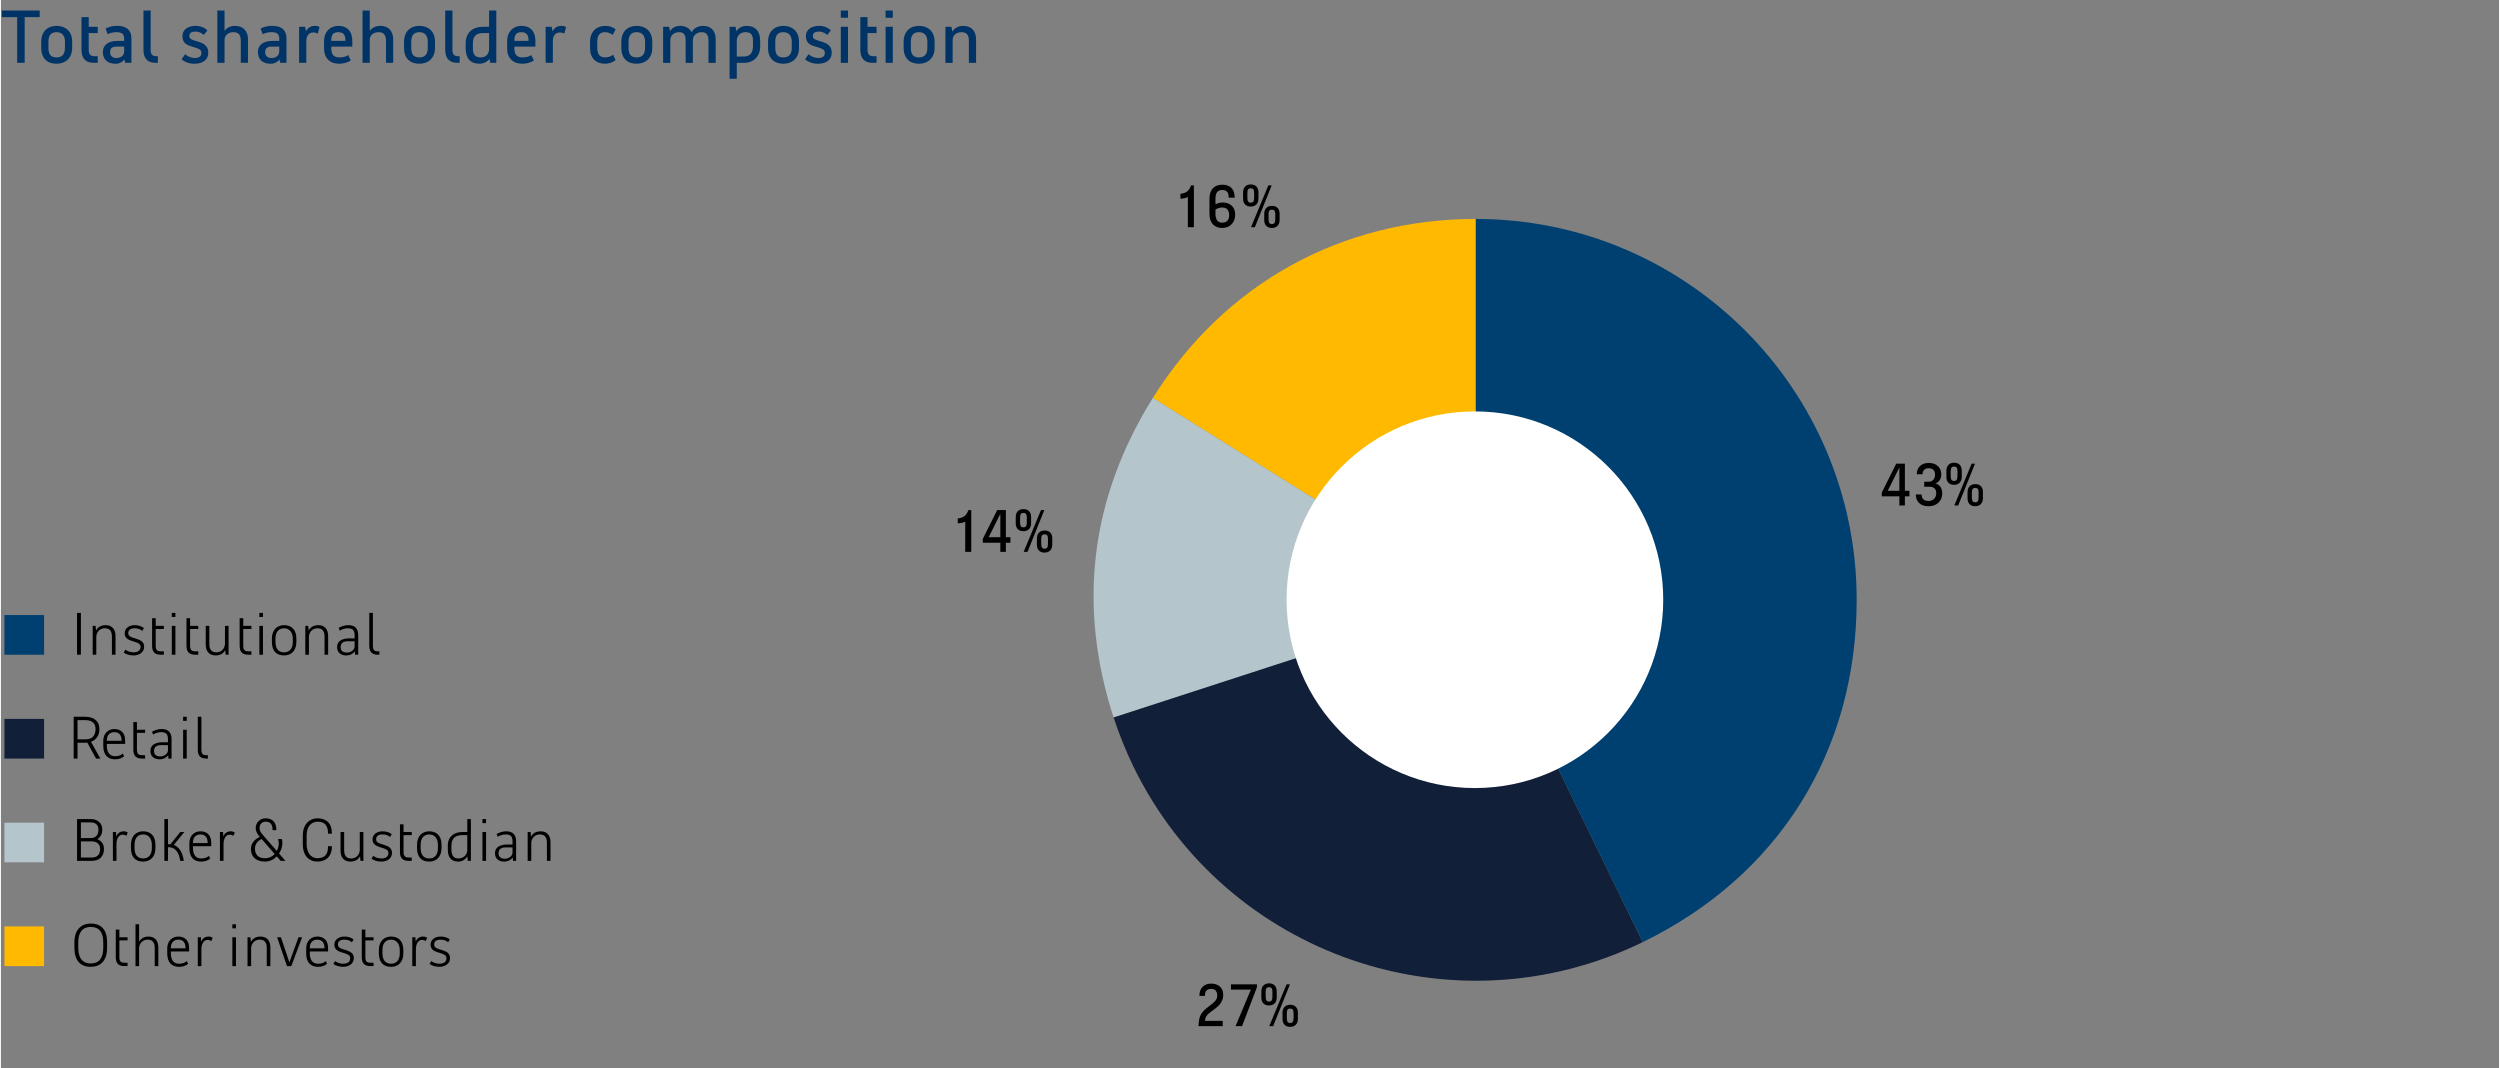
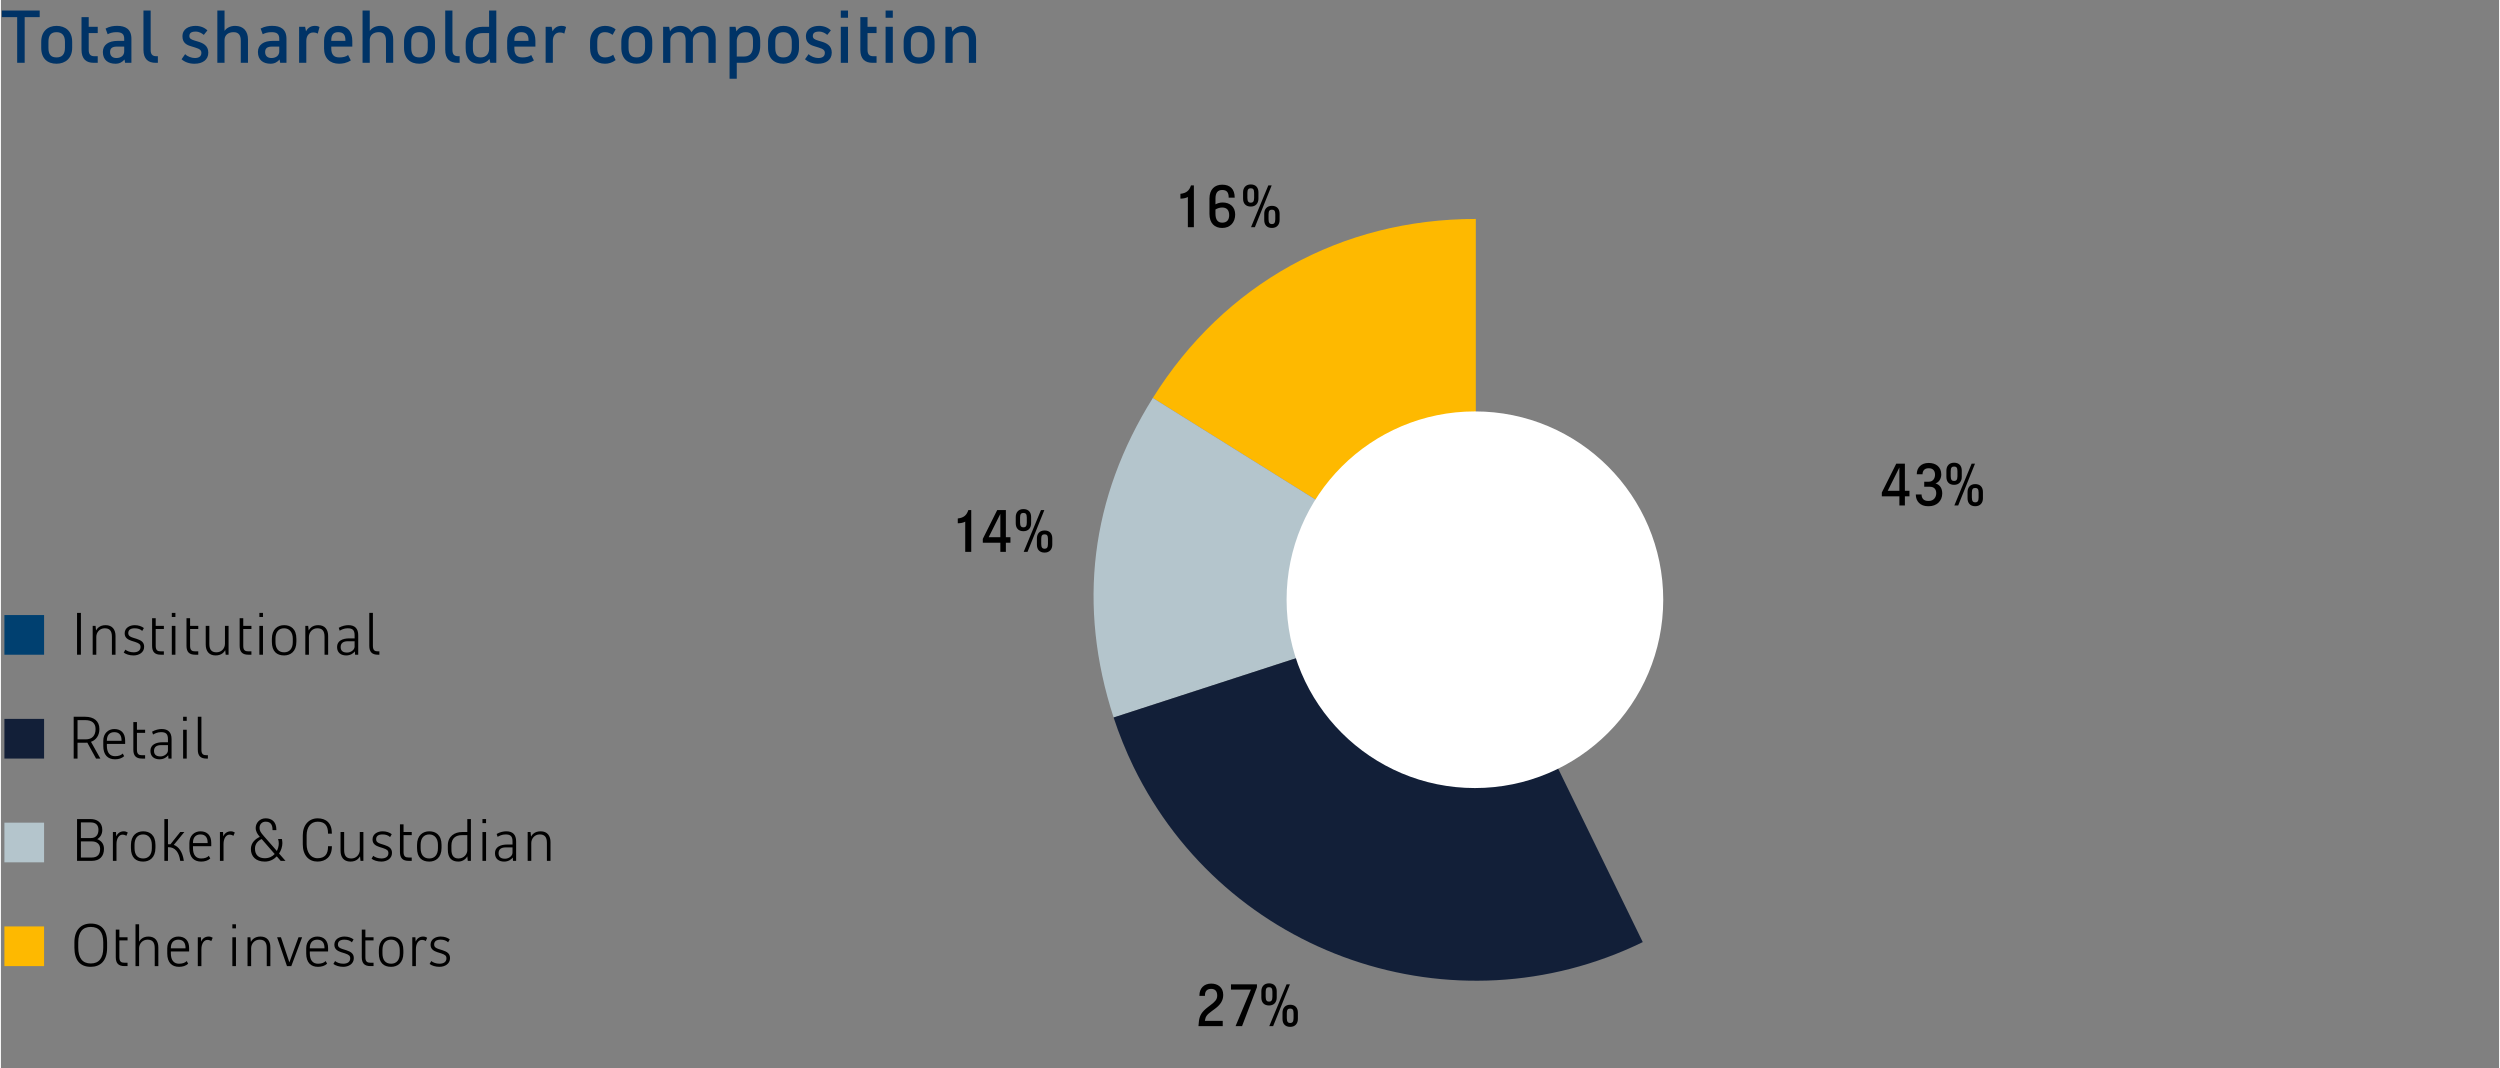
<svg xmlns="http://www.w3.org/2000/svg" id="uuid-3a1c9cfa-ae7b-4480-aada-8aa7bd999c9b" data-name="Layer_2" width="117" height="50" viewBox="0 0 332.362 142.14" preserveAspectRatio="xMidYMid">
  <rect x="0" y="0" width="332.362" height="142.14" fill="#808080" stroke="none" />
  <g>
    <path d="M196.225,79.799l-42.971-26.851c9.491-15.189,25.061-23.819,42.971-23.819v50.67Z" fill="#feb900" />
    <path d="M196.225,79.799l-48.19,15.658c-4.843-14.904-3.085-29.219,5.219-42.509l42.971,26.851Z" fill="#b4c5cc" />
    <path d="M196.225,79.799l22.212,45.542c-25.152,12.268-55.487,1.822-67.754-23.33-.981-2.012-1.956-4.425-2.648-6.554l48.19-15.658Z" fill="#121f38" />
-     <path d="M196.225,79.799V29.129c27.984,0,50.67,22.686,50.67,50.67,0,20.149-10.348,36.709-28.458,45.542l-22.212-45.542Z" fill="#004070" />
  </g>
  <circle cx="196.104" cy="79.79" r="25.055" fill="#fff" />
  <g isolation="isolate">
    <g isolation="isolate">
      <path d="M250.24,65.527l1.919-3.838h1.151v3.613h.607v.736h-.607v1.215h-.735v-1.215h-2.335v-.512ZM252.575,65.302v-3.102l-1.552,3.102h1.552Z" />
      <path d="M254.76,65.783h.768c0,.479.256.863.863.863h.096c.672,0,.992-.512.992-1.023s-.256-.863-.864-.863h-.735v-.672h.607c.607,0,.832-.512.832-.928,0-.512-.256-.863-.832-.863h-.031c-.576,0-.8.384-.8.799h-.768c0-.895.607-1.503,1.567-1.503h.031c.928,0,1.663.512,1.663,1.535,0,.479-.256,1.023-.768,1.184.608.192.896.672.896,1.343,0,.992-.735,1.695-1.791,1.695h-.096c-1.023,0-1.631-.64-1.631-1.566Z" />
      <path d="M258.831,63.448v-.832c0-.607.352-1.056,1.023-1.056s1.023.416,1.023,1.056v.832c0,.607-.352,1.056-1.023,1.056s-1.023-.416-1.023-1.056ZM259.407,63.351c0,.48.16.641.448.641s.448-.16.448-.641v-.671c0-.479-.16-.608-.448-.608s-.448.129-.448.608v.671ZM262.19,61.689h.447l-2.238,5.564h-.512l2.303-5.564ZM261.646,66.294v-.832c0-.607.352-1.056,1.023-1.056s1.023.416,1.023,1.056v.832c0,.607-.352,1.055-1.023,1.055s-1.023-.416-1.023-1.055ZM262.221,66.198c0,.479.16.64.448.64s.448-.16.448-.64v-.671c0-.48-.16-.608-.448-.608s-.448.128-.448.608v.671Z" />
    </g>
  </g>
  <g isolation="isolate">
    <g isolation="isolate">
      <path d="M159.387,135.849c.096-.735.352-1.215,1.184-1.854l.415-.32c.544-.415.832-.703.832-1.215,0-.608-.288-.896-.8-.896-.576,0-.832.327-.832.863v.064h-.735v-.064c0-.936.608-1.567,1.567-1.567.863,0,1.6.479,1.6,1.503,0,.768-.393,1.336-1.152,1.888l-.352.256c-.663.487-.839.711-.928,1.247v.064h2.367v.703h-3.23l.064-.672Z" />
      <path d="M163.651,130.956h3.455v.383l-1.983,5.182h-.863l2.039-4.861h-2.647v-.703Z" />
      <path d="M167.691,132.715v-.832c0-.607.352-1.056,1.023-1.056s1.023.416,1.023,1.056v.832c0,.607-.352,1.056-1.023,1.056s-1.023-.416-1.023-1.056ZM168.266,132.619c0,.48.16.641.448.641s.448-.16.448-.641v-.671c0-.479-.16-.608-.448-.608s-.448.129-.448.608v.671ZM171.049,130.956h.447l-2.238,5.564h-.512l2.303-5.564ZM170.505,135.562v-.832c0-.607.352-1.056,1.023-1.056s1.023.416,1.023,1.056v.832c0,.607-.352,1.055-1.023,1.055s-1.023-.416-1.023-1.055ZM171.08,135.465c0,.479.16.64.448.64s.448-.16.448-.64v-.671c0-.48-.16-.608-.448-.608s-.448.128-.448.608v.671Z" />
    </g>
  </g>
  <rect x=".464" y="81.828" width="5.278" height="5.278" fill="#004070" />
  <rect x=".464" y="95.644" width="5.278" height="5.278" fill="#121f38" />
  <g isolation="isolate">
    <g isolation="isolate">
      <path d="M11.495,98.806c-.071.008-.144.008-.216.008h-1.087v2.111h-.512v-5.564h1.535c1.119,0,1.887.543,1.887,1.631,0,.871-.456,1.463-1.119,1.703l1.247,2.23h-.576l-1.159-2.119ZM10.192,95.808v2.559h1.087c.896,0,1.312-.544,1.312-1.375s-.544-1.184-1.375-1.184h-1.023Z" />
-       <path d="M13.617,99.23v-.672c0-.991.672-1.566,1.471-1.566.896,0,1.439.543,1.439,1.535v.447h-2.431v.256c0,.928.416,1.375,1.087,1.375.48,0,.8-.127,1.023-.352l.192.352c-.319.288-.735.416-1.216.416-.959,0-1.566-.575-1.566-1.791ZM16.047,98.558v-.063c0-.575-.224-1.087-.96-1.087-.607,0-.991.383-.991,1.087v.063h1.951Z" />
+       <path d="M13.617,99.23v-.672c0-.991.672-1.566,1.471-1.566.896,0,1.439.543,1.439,1.535v.447h-2.431v.256c0,.928.416,1.375,1.087,1.375.48,0,.8-.127,1.023-.352l.192.352c-.319.288-.735.416-1.216.416-.959,0-1.566-.575-1.566-1.791M16.047,98.558v-.063c0-.575-.224-1.087-.96-1.087-.607,0-.991.383-.991,1.087v.063h1.951Z" />
      <path d="M17.617,99.742v-3.678h.479v1.023h1.087v.416h-1.087v2.238c0,.607.256.736.671.736h.416v.447h-.416c-.768,0-1.15-.352-1.15-1.184Z" />
      <path d="M19.888,99.902c0-.832.735-1.151,1.631-1.151h.703v-.416c0-.703-.287-.927-.927-.927-.479,0-.832.191-1.056.319l-.128-.384c.448-.256.928-.352,1.279-.352.863,0,1.312.447,1.312,1.343v2.591h-.416l-.032-.447c-.191.256-.575.543-1.151.543-.64,0-1.215-.319-1.215-1.119ZM22.222,99.837v-.703h-.927c-.544,0-.928.224-.928.768s.352.735.863.735c.479,0,.991-.352.991-.8Z" />
      <path d="M24.24,95.361h.479v.543h-.479v-.543ZM24.24,97.087h.479v3.838h-.479v-3.838Z" />
      <path d="M26.193,99.742v-4.381h.479v4.381c0,.607.256.736.671.736h.192v.447h-.192c-.768,0-1.15-.352-1.15-1.184Z" />
    </g>
  </g>
  <rect x=".464" y="109.449" width="5.278" height="5.278" fill="#b4c5cc" />
  <rect x=".464" y="123.255" width="5.278" height="5.278" fill="#feb900" />
  <g isolation="isolate">
    <g isolation="isolate">
      <path d="M128.294,69.402c-.287.159-.655.216-.991.216v-.64c.832-.096,1.184-.448,1.407-1.119h.384v5.564h-.8v-4.021Z" />
      <path d="M130.631,71.697l1.919-3.838h1.151v3.613h.607v.736h-.607v1.215h-.735v-1.215h-2.335v-.512ZM132.966,71.472v-3.102l-1.552,3.102h1.552Z" />
      <path d="M135.015,69.618v-.832c0-.607.352-1.056,1.023-1.056s1.023.416,1.023,1.056v.832c0,.607-.352,1.056-1.023,1.056s-1.023-.416-1.023-1.056ZM135.59,69.521c0,.48.16.641.448.641s.448-.16.448-.641v-.671c0-.479-.16-.608-.448-.608s-.448.129-.448.608v.671ZM138.373,67.859h.447l-2.238,5.564h-.512l2.303-5.564ZM137.83,72.464v-.832c0-.607.352-1.056,1.023-1.056s1.023.416,1.023,1.056v.832c0,.607-.352,1.055-1.023,1.055s-1.023-.416-1.023-1.055ZM138.405,72.368c0,.479.16.64.448.64s.448-.16.448-.64v-.671c0-.48-.16-.608-.448-.608s-.448.128-.448.608v.671Z" />
    </g>
  </g>
  <g isolation="isolate">
    <g isolation="isolate">
      <path d="M157.914,26.21c-.287.159-.655.216-.991.216v-.64c.832-.096,1.184-.448,1.407-1.119h.384v5.564h-.8v-4.021Z" />
      <path d="M160.787,28.441v-2.015c0-1.247.704-1.855,1.695-1.855,1.056,0,1.663.576,1.663,1.728h-.8c0-.672-.224-1.023-.863-1.023-.607,0-.896.384-.896,1.151v.76c.248-.137.584-.248.959-.248.96,0,1.664.575,1.664,1.599,0,1.056-.672,1.791-1.728,1.791-.991,0-1.695-.607-1.695-1.887ZM161.586,27.873v.567c0,.8.32,1.184.896,1.184.607,0,.928-.352.928-.992,0-.607-.256-1.023-.928-1.023-.304,0-.632.097-.896.265Z" />
      <path d="M165.259,26.426v-.832c0-.607.352-1.056,1.023-1.056s1.023.416,1.023,1.056v.832c0,.607-.352,1.056-1.023,1.056s-1.023-.416-1.023-1.056ZM165.834,26.329c0,.48.16.641.448.641s.448-.16.448-.641v-.671c0-.479-.16-.608-.448-.608s-.448.129-.448.608v.671ZM168.618,24.667h.447l-2.238,5.564h-.512l2.303-5.564ZM168.074,29.273v-.832c0-.607.352-1.056,1.023-1.056s1.023.416,1.023,1.056v.832c0,.607-.352,1.055-1.023,1.055s-1.023-.416-1.023-1.055ZM168.649,29.176c0,.479.16.64.448.64s.448-.16.448-.64v-.671c0-.48-.16-.608-.448-.608s-.448.128-.448.608v.671Z" />
    </g>
  </g>
  <g isolation="isolate">
    <path d="M.122,1.403h5.037v.88h-1.999v6.076h-.999V2.283H.122v-.88Z" fill="#036" />
    <path d="M5.362,6.36v-.8c0-1.359.84-2.118,2.039-2.118,1.159,0,2.079.68,2.079,2.118v.8c0,1.399-.92,2.119-2.079,2.119-1.199,0-2.039-.68-2.039-2.119ZM8.52,6.36v-.8c0-.839-.399-1.279-1.119-1.279-.76,0-1.079.44-1.079,1.279v.8c0,.88.319,1.279,1.079,1.279.72,0,1.119-.399,1.119-1.279Z" fill="#036" />
    <path d="M10.722,6.6V2.283h.959v1.279h1.199v.839h-1.199v2.239c0,.64.28.839.76.839h.439v.88h-.52c-.999,0-1.639-.479-1.639-1.759Z" fill="#036" />
    <path d="M13.562,6.919c0-.959.76-1.479,1.959-1.479h.88v-.28c0-.64-.32-.88-1.039-.88-.48,0-.88.12-1.16.28l-.279-.76c.6-.319,1.119-.359,1.559-.359,1.04,0,1.879.399,1.879,1.719v3.198h-.839l-.08-.439c-.28.319-.64.56-1.199.56-.96,0-1.68-.479-1.68-1.56ZM16.401,6.839v-.64h-.96c-.6,0-.919.2-.919.72s.319.8.84.8c.64,0,1.039-.359,1.039-.88Z" fill="#036" />
    <path d="M18.962,6.6V1.403h.959v5.237c0,.64.28.839.76.839h.2v.88h-.28c-.999,0-1.639-.479-1.639-1.759Z" fill="#036" />
    <path d="M24.033,7.879l.479-.68c.279.319.879.52,1.279.52.52,0,.879-.2.879-.68,0-.319-.159-.52-.839-.72l-.52-.16c-.561-.159-1.16-.439-1.16-1.318,0-1,.84-1.399,1.76-1.399.64,0,1.199.239,1.559.6l-.479.6c-.24-.2-.6-.44-1.079-.44-.6,0-.84.2-.84.601,0,.319.22.449.72.6l.399.119c.68.2,1.399.521,1.399,1.479s-.76,1.479-1.839,1.479c-.72,0-1.319-.24-1.719-.6Z" fill="#036" />
    <path d="M31.91,5.401c0-.76-.32-1.12-.96-1.12-.699,0-1.179.38-1.199.99v3.088h-.959V1.403h.959v2.698c.19-.279.66-.659,1.399-.659,1.159,0,1.719.759,1.719,1.799v3.118h-.959v-2.958Z" fill="#036" />
    <path d="M34.191,6.919c0-.959.76-1.479,1.959-1.479h.88v-.28c0-.64-.32-.88-1.039-.88-.48,0-.88.12-1.16.28l-.279-.76c.6-.319,1.119-.359,1.559-.359,1.04,0,1.879.399,1.879,1.719v3.198h-.839l-.08-.439c-.28.319-.64.56-1.199.56-.96,0-1.68-.479-1.68-1.56ZM37.03,6.839v-.64h-.96c-.6,0-.919.2-.919.72s.319.8.84.8c.64,0,1.039-.359,1.039-.88Z" fill="#036" />
    <path d="M39.671,3.562h.799l.12.6c.16-.32.52-.72,1.159-.72.28,0,.48.04.64.159l-.239.88c-.12-.08-.28-.16-.6-.16-.6,0-.92.48-.92,1.12v2.918h-.959V3.562Z" fill="#036" />
    <path d="M42.991,6.44v-.999c0-1.2.8-1.999,1.879-1.999,1.279,0,1.879.799,1.879,1.999v.759h-2.798v.24c0,.84.359,1.199,1.079,1.199.439,0,.88-.08,1.159-.319l.36.719c-.56.36-1.12.44-1.56.44-1.199,0-1.999-.72-1.999-2.039ZM45.83,5.441v-.12c0-.64-.24-1.04-.96-1.04-.64,0-.919.36-.919,1.04v.12h1.879Z" fill="#036" />
    <path d="M51.23,5.401c0-.76-.32-1.12-.96-1.12-.699,0-1.179.38-1.199.99v3.088h-.959V1.403h.959v2.698c.19-.279.66-.659,1.399-.659,1.159,0,1.719.759,1.719,1.799v3.118h-.959v-2.958Z" fill="#036" />
    <path d="M53.631,6.36v-.8c0-1.359.84-2.118,2.039-2.118,1.159,0,2.079.68,2.079,2.118v.8c0,1.399-.92,2.119-2.079,2.119-1.199,0-2.039-.68-2.039-2.119ZM56.789,6.36v-.8c0-.839-.399-1.279-1.119-1.279-.76,0-1.079.44-1.079,1.279v.8c0,.88.319,1.279,1.079,1.279.72,0,1.119-.399,1.119-1.279Z" fill="#036" />
    <path d="M59.111,6.6V1.403h.959v5.237c0,.64.28.839.76.839h.2v.88h-.28c-.999,0-1.639-.479-1.639-1.759Z" fill="#036" />
    <path d="M61.83,6.44v-.68c0-1.439.96-2.198,2.279-2.198h.839V1.403h.96v6.956h-.8l-.11-.52c-.22.3-.699.64-1.369.64-1.159,0-1.799-.72-1.799-2.039ZM64.949,6.48v-2.079h-.839c-.8,0-1.319.36-1.319,1.359v.68c0,.84.319,1.199,1.039,1.199.76,0,1.119-.52,1.119-1.159Z" fill="#036" />
    <path d="M67.351,6.44v-.999c0-1.2.8-1.999,1.879-1.999,1.279,0,1.879.799,1.879,1.999v.759h-2.798v.24c0,.84.359,1.199,1.079,1.199.439,0,.88-.08,1.159-.319l.36.719c-.561.36-1.12.44-1.56.44-1.199,0-1.999-.72-1.999-2.039ZM70.19,5.441v-.12c0-.64-.24-1.04-.96-1.04-.64,0-.919.36-.919,1.04v.12h1.879Z" fill="#036" />
    <path d="M72.471,3.562h.799l.12.6c.16-.32.52-.72,1.159-.72.28,0,.48.04.64.159l-.239.88c-.12-.08-.28-.16-.6-.16-.6,0-.92.48-.92,1.12v2.918h-.959V3.562Z" fill="#036" />
    <path d="M78.38,6.4v-.84c0-1.359.88-2.118,1.999-2.118.56,0,1.079.159,1.399.479l-.4.72c-.239-.16-.52-.36-.999-.36-.64,0-1.039.32-1.039,1.279v.8c0,.84.319,1.279,1.039,1.279.479,0,.88-.2,1.079-.359l.32.72c-.479.359-.96.479-1.399.479-1.199,0-1.999-.72-1.999-2.079Z" fill="#036" />
    <path d="M82.54,6.36v-.8c0-1.359.84-2.118,2.039-2.118,1.159,0,2.079.68,2.079,2.118v.8c0,1.399-.92,2.119-2.079,2.119-1.199,0-2.039-.68-2.039-2.119ZM85.699,6.36v-.8c0-.839-.399-1.279-1.119-1.279-.76,0-1.079.44-1.079,1.279v.8c0,.88.319,1.279,1.079,1.279.72,0,1.119-.399,1.119-1.279Z" fill="#036" />
    <path d="M88.1,3.562h.799l.12.6c.16-.28.56-.72,1.359-.72.71,0,1.229.319,1.509.839.25-.43.72-.839,1.529-.839,1.159,0,1.68.759,1.68,1.799v3.118h-.96v-2.958c0-.76-.279-1.12-.919-1.12-.63,0-1.14.42-1.16,1.03v3.048h-.959v-2.958c0-.76-.24-1.12-.88-1.12s-1.159.4-1.159,1.04v3.038h-.959V3.562Z" fill="#036" />
    <path d="M96.94,3.562h.799l.11.609c.18-.31.59-.729,1.369-.729,1.119,0,1.799.68,1.799,1.999v.68c0,1.398-.879,2.238-2.158,2.238h-.96v2.119h-.959V3.562ZM98.859,7.519c.759,0,1.199-.439,1.199-1.398v-.641c0-.839-.24-1.199-1-1.199s-1.159.521-1.159,1.16v2.078h.96Z" fill="#036" />
    <path d="M102.06,6.36v-.8c0-1.359.84-2.118,2.039-2.118,1.159,0,2.079.68,2.079,2.118v.8c0,1.399-.92,2.119-2.079,2.119-1.199,0-2.039-.68-2.039-2.119ZM105.218,6.36v-.8c0-.839-.399-1.279-1.119-1.279-.76,0-1.079.44-1.079,1.279v.8c0,.88.319,1.279,1.079,1.279.72,0,1.119-.399,1.119-1.279Z" fill="#036" />
    <path d="M106.98,7.879l.479-.68c.279.319.879.52,1.279.52.52,0,.879-.2.879-.68,0-.319-.159-.52-.839-.72l-.52-.16c-.561-.159-1.16-.439-1.16-1.318,0-1,.84-1.399,1.76-1.399.64,0,1.199.239,1.559.6l-.479.6c-.24-.2-.6-.44-1.079-.44-.6,0-.84.2-.84.601,0,.319.22.449.72.6l.399.119c.68.2,1.399.521,1.399,1.479s-.76,1.479-1.839,1.479c-.72,0-1.319-.24-1.719-.6Z" fill="#036" />
    <path d="M111.74,1.403h.959v.959h-.959v-.959ZM111.74,3.562h.959v4.797h-.959V3.562Z" fill="#036" />
    <path d="M114.339,6.6V2.283h.959v1.279h1.199v.839h-1.199v2.239c0,.64.28.839.76.839h.439v.88h-.52c-.999,0-1.639-.479-1.639-1.759Z" fill="#036" />
    <path d="M117.7,1.403h.959v.959h-.959v-.959ZM117.7,3.562h.959v4.797h-.959V3.562Z" fill="#036" />
    <path d="M120.099,6.36v-.8c0-1.359.84-2.118,2.039-2.118,1.159,0,2.079.68,2.079,2.118v.8c0,1.399-.92,2.119-2.079,2.119-1.199,0-2.039-.68-2.039-2.119ZM123.257,6.36v-.8c0-.839-.399-1.279-1.119-1.279-.76,0-1.079.44-1.079,1.279v.8c0,.88.319,1.279,1.079,1.279.72,0,1.119-.399,1.119-1.279Z" fill="#036" />
    <path d="M125.66,3.562h.799l.12.639c.16-.279.64-.759,1.439-.759,1.159,0,1.719.759,1.719,1.799v3.118h-.959v-2.958c0-.76-.32-1.12-.96-1.12-.72,0-1.199.4-1.199,1.04v3.038h-.959V3.562Z" fill="#036" />
  </g>
  <g isolation="isolate">
    <path d="M10.128,81.542h.512v5.564h-.512v-5.564Z" />
    <path d="M12.207,83.269h.384l.064.607c.128-.224.448-.703,1.279-.703.896,0,1.312.607,1.312,1.439v2.494h-.48v-2.398c0-.832-.352-1.119-.959-1.119-.672,0-1.119.543-1.119,1.15v2.367h-.48v-3.838Z" />
    <path d="M16.336,86.819l.224-.384c.224.192.64.352,1.088.352.575,0,.927-.256.927-.703,0-.352-.16-.487-.704-.672l-.512-.16c-.448-.151-.896-.383-.896-.991,0-.735.672-1.087,1.343-1.087.512,0,.927.16,1.215.384l-.224.384c-.224-.225-.576-.352-.992-.352-.576,0-.864.224-.864.639,0,.353.24.488.608.608l.512.159c.608.2.992.448.992,1.056,0,.768-.704,1.151-1.407,1.151-.544,0-1.023-.16-1.312-.384Z" />
    <path d="M20.112,85.923v-3.678h.48v1.023h1.087v.416h-1.087v2.238c0,.607.256.736.671.736h.416v.447h-.416c-.768,0-1.151-.352-1.151-1.184Z" />
    <path d="M22.735,81.542h.479v.543h-.479v-.543ZM22.735,83.269h.479v3.838h-.479v-3.838Z" />
    <path d="M24.688,85.923v-3.678h.479v1.023h1.088v.416h-1.088v2.238c0,.607.256.736.672.736h.416v.447h-.416c-.768,0-1.151-.352-1.151-1.184Z" />
    <path d="M27.248,85.763v-2.494h.48v2.398c0,.832.352,1.119.959,1.119.672,0,1.12-.543,1.12-1.15v-2.367h.48v3.838h-.384l-.064-.607c-.128.224-.447.703-1.279.703-.896,0-1.311-.607-1.311-1.439Z" />
    <path d="M31.76,85.923v-3.678h.48v1.023h1.087v.416h-1.087v2.238c0,.607.256.736.671.736h.416v.447h-.416c-.768,0-1.151-.352-1.151-1.184Z" />
    <path d="M34.384,81.542h.48v.543h-.48v-.543ZM34.384,83.269h.48v3.838h-.48v-3.838Z" />
    <path d="M36.048,85.38v-.385c0-1.311.799-1.822,1.631-1.822.863,0,1.631.479,1.631,1.822v.385c0,1.311-.799,1.822-1.631,1.822-.959,0-1.631-.512-1.631-1.822ZM38.83,85.411v-.447c0-.832-.448-1.375-1.151-1.375-.768,0-1.151.543-1.151,1.375v.447c0,.863.384,1.375,1.151,1.375.704,0,1.151-.479,1.151-1.375Z" />
    <path d="M40.496,83.269h.384l.064.607c.128-.224.448-.703,1.279-.703.896,0,1.311.607,1.311,1.439v2.494h-.479v-2.398c0-.832-.352-1.119-.959-1.119-.671,0-1.12.543-1.12,1.15v2.367h-.479v-3.838Z" />
    <path d="M44.721,86.083c0-.832.735-1.151,1.631-1.151h.704v-.416c0-.703-.288-.927-.927-.927-.48,0-.832.191-1.056.319l-.128-.384c.448-.256.928-.352,1.279-.352.863,0,1.312.447,1.312,1.343v2.591h-.416l-.032-.447c-.191.256-.575.543-1.151.543-.64,0-1.215-.319-1.215-1.119ZM47.055,86.019v-.703h-.927c-.544,0-.928.224-.928.768s.352.735.863.735c.48,0,.992-.352.992-.8Z" />
    <path d="M49.008,85.923v-4.381h.48v4.381c0,.607.256.736.671.736h.192v.447h-.192c-.768,0-1.151-.352-1.151-1.184Z" />
  </g>
  <g isolation="isolate">
    <path d="M10.128,108.969h1.791c.831,0,1.567.415,1.567,1.438,0,.584-.28,1-.671,1.239.512.185.896.608.896,1.287,0,.992-.576,1.6-1.631,1.6h-1.951v-5.564ZM10.64,109.416v2.079h1.343c.64,0,.992-.416.992-1.088s-.384-.991-1.055-.991h-1.279ZM10.64,111.943v2.144h1.439c.768,0,1.12-.416,1.12-1.152,0-.639-.448-.991-1.088-.991h-1.471Z" />
    <path d="M14.895,110.696h.416l.032.576c.128-.32.448-.672.992-.672.224,0,.384.063.543.16l-.192.447c-.128-.096-.288-.16-.512-.16-.448,0-.8.48-.8,1.248v2.238h-.479v-3.838Z" />
    <path d="M17.296,112.807v-.385c0-1.311.799-1.822,1.631-1.822.863,0,1.631.479,1.631,1.822v.385c0,1.311-.799,1.822-1.631,1.822-.959,0-1.631-.512-1.631-1.822ZM20.078,112.838v-.447c0-.832-.448-1.375-1.151-1.375-.768,0-1.151.543-1.151,1.375v.447c0,.863.384,1.375,1.151,1.375.704,0,1.151-.479,1.151-1.375Z" />
    <path d="M21.744,108.969h.48v3.357h.328l1.303-1.631h.544l-1.4,1.711c.64.224,1.176.936,1.335,2.127h-.48c-.16-1.184-.704-1.823-1.567-1.823h-.063v1.823h-.48v-5.564Z" />
    <path d="M25.072,112.838v-.672c0-.991.672-1.566,1.472-1.566.896,0,1.439.543,1.439,1.535v.447h-2.431v.256c0,.928.416,1.375,1.087,1.375.479,0,.8-.127,1.023-.352l.192.352c-.32.288-.736.416-1.215.416-.959,0-1.567-.575-1.567-1.791ZM27.502,112.166v-.063c0-.575-.224-1.087-.959-1.087-.608,0-.992.383-.992,1.087v.063h1.951Z" />
    <path d="M29.136,110.696h.416l.032.576c.128-.32.448-.672.991-.672.224,0,.384.063.544.16l-.192.447c-.128-.096-.288-.16-.512-.16-.448,0-.799.48-.799,1.248v2.238h-.48v-3.838Z" />
    <path d="M33.256,112.966c0-.871.64-1.375,1.183-1.623v-.008c-.296-.344-.543-.704-.543-1.184,0-.671.543-1.279,1.311-1.279h.032c.808,0,1.407.479,1.407,1.503v.064h-.512v-.064c0-.639-.256-1.055-.896-1.055h-.032c-.48,0-.799.352-.799.831,0,.384.16.608.575,1.088l1.728,1.975c.167-.319.256-.68.256-1.016,0-.191-.032-.415-.096-.575h.512c.032.16.064.352.064.543,0,.456-.16.96-.44,1.392l.856.976h-.64l-.52-.6c-.4.416-.943.695-1.591.695-1.183,0-1.854-.672-1.854-1.663ZM36.422,113.622l-1.727-1.991c-.456.2-.896.6-.896,1.271,0,.863.512,1.279,1.311,1.279.568,0,1.008-.225,1.312-.56Z" />
    <path d="M40.16,112.327v-1.184c0-1.406.832-2.271,1.983-2.271,1.12,0,1.887.64,1.887,1.983v.063h-.512v-.063c0-.992-.416-1.535-1.375-1.535s-1.471.768-1.471,1.822v1.184c0,1.023.512,1.855,1.439,1.855,1.023,0,1.407-.576,1.407-1.535v-.064h.512v.064c0,1.343-.832,1.982-1.919,1.982-1.12,0-1.952-.799-1.952-2.303Z" />
    <path d="M45.184,113.19v-2.494h.48v2.398c0,.832.352,1.119.959,1.119.672,0,1.12-.543,1.12-1.15v-2.367h.48v3.838h-.384l-.064-.607c-.128.224-.447.703-1.279.703-.896,0-1.311-.607-1.311-1.439Z" />
    <path d="M49.312,114.245l.224-.384c.224.192.64.352,1.087.352.576,0,.928-.256.928-.703,0-.352-.16-.487-.704-.672l-.512-.16c-.448-.151-.896-.383-.896-.991,0-.735.671-1.087,1.343-1.087.512,0,.928.16,1.215.384l-.224.384c-.224-.225-.575-.352-.991-.352-.576,0-.863.224-.863.639,0,.353.24.488.607.608l.512.159c.607.2.991.448.991,1.056,0,.768-.703,1.151-1.407,1.151-.543,0-1.023-.16-1.311-.384Z" />
    <path d="M53.088,113.35v-3.678h.479v1.023h1.088v.416h-1.088v2.238c0,.607.256.736.672.736h.416v.447h-.416c-.768,0-1.151-.352-1.151-1.184Z" />
    <path d="M55.36,112.807v-.385c0-1.311.799-1.822,1.631-1.822.863,0,1.631.479,1.631,1.822v.385c0,1.311-.799,1.822-1.631,1.822-.96,0-1.631-.512-1.631-1.822ZM58.143,112.838v-.447c0-.832-.448-1.375-1.151-1.375-.768,0-1.152.543-1.152,1.375v.447c0,.863.384,1.375,1.152,1.375.704,0,1.151-.479,1.151-1.375Z" />
    <path d="M59.456,113.031v-.544c0-1.247.927-1.791,1.887-1.791h.704v-1.727h.48v5.564h-.416l-.064-.6c-.136.264-.536.695-1.183.695-.864,0-1.407-.447-1.407-1.599ZM62.047,113.126v-2.015h-.736c-.735,0-1.375.352-1.375,1.375v.544c0,.768.288,1.183.928,1.183.768,0,1.183-.607,1.183-1.087Z" />
    <path d="M64.064,108.969h.48v.543h-.48v-.543ZM64.064,110.696h.48v3.838h-.48v-3.838Z" />
    <path d="M65.729,113.51c0-.832.735-1.151,1.631-1.151h.704v-.416c0-.703-.288-.927-.927-.927-.48,0-.832.191-1.056.319l-.128-.384c.448-.256.928-.352,1.279-.352.863,0,1.312.447,1.312,1.343v2.591h-.416l-.032-.447c-.191.256-.575.543-1.151.543-.64,0-1.215-.319-1.215-1.119ZM68.063,113.446v-.703h-.927c-.544,0-.928.224-.928.768s.352.735.863.735c.48,0,.992-.352.992-.8Z" />
    <path d="M70.08,110.696h.384l.064.607c.128-.224.448-.703,1.279-.703.896,0,1.312.607,1.312,1.439v2.494h-.48v-2.398c0-.832-.352-1.119-.959-1.119-.671,0-1.12.543-1.12,1.15v2.367h-.479v-3.838Z" />
  </g>
  <g isolation="isolate">
    <path d="M9.776,126.072v-.703c0-1.663.896-2.495,2.175-2.495,1.407,0,2.175.832,2.175,2.495v.735c0,1.727-.896,2.526-2.175,2.526-1.407,0-2.175-.863-2.175-2.559ZM13.614,126.104v-.735c0-1.376-.576-2.047-1.663-2.047s-1.663.703-1.663,2.047v.703c0,1.407.576,2.111,1.663,2.111s1.663-.704,1.663-2.079Z" />
    <path d="M15.28,127.351v-3.678h.48v1.023h1.087v.416h-1.087v2.238c0,.608.256.735.671.735h.416v.448h-.416c-.768,0-1.151-.352-1.151-1.184Z" />
    <path d="M20.462,126.136c0-.832-.352-1.12-.959-1.12-.656,0-1.104.521-1.12,1.112v2.406h-.479v-5.565h.479v2.312c.144-.24.48-.68,1.248-.68.896,0,1.311.607,1.311,1.438v2.495h-.479v-2.398Z" />
    <path d="M22.128,126.839v-.671c0-.992.671-1.567,1.471-1.567.896,0,1.44.544,1.44,1.535v.447h-2.431v.256c0,.928.416,1.376,1.087,1.376.48,0,.8-.129,1.024-.353l.192.353c-.32.287-.735.415-1.216.415-.959,0-1.567-.575-1.567-1.791ZM24.559,126.168v-.064c0-.576-.224-1.088-.96-1.088-.607,0-.991.385-.991,1.088v.064h1.952Z" />
    <path d="M26.192,124.697h.416l.032.575c.128-.319.448-.671.992-.671.224,0,.384.063.543.159l-.192.448c-.128-.096-.288-.16-.512-.16-.448,0-.8.479-.8,1.247v2.239h-.479v-3.838Z" />
    <path d="M30.791,122.969h.479v.544h-.479v-.544ZM30.791,124.697h.479v3.838h-.479v-3.838Z" />
    <path d="M32.808,124.697h.384l.064.607c.128-.224.448-.703,1.279-.703.896,0,1.312.607,1.312,1.438v2.495h-.48v-2.398c0-.832-.352-1.12-.959-1.12-.672,0-1.119.544-1.119,1.152v2.366h-.48v-3.838Z" />
    <path d="M36.744,124.697h.512l1.12,3.342,1.215-3.342h.48l-1.439,3.838h-.576l-1.311-3.838Z" />
    <path d="M40.616,126.839v-.671c0-.992.672-1.567,1.472-1.567.896,0,1.439.544,1.439,1.535v.447h-2.431v.256c0,.928.416,1.376,1.087,1.376.479,0,.8-.129,1.023-.353l.192.353c-.32.287-.736.415-1.215.415-.959,0-1.567-.575-1.567-1.791ZM43.047,126.168v-.064c0-.576-.224-1.088-.959-1.088-.608,0-.992.385-.992,1.088v.064h1.951Z" />
    <path d="M44.232,128.246l.224-.384c.224.192.64.353,1.088.353.575,0,.927-.256.927-.704,0-.352-.16-.487-.704-.672l-.512-.159c-.448-.152-.896-.385-.896-.992,0-.735.672-1.087,1.343-1.087.512,0,.927.159,1.215.384l-.224.384c-.224-.224-.576-.353-.992-.353-.576,0-.864.225-.864.641,0,.352.24.487.608.607l.512.16c.608.199.992.447.992,1.055,0,.768-.704,1.151-1.407,1.151-.544,0-1.023-.159-1.312-.384Z" />
    <path d="M48.008,127.351v-3.678h.48v1.023h1.087v.416h-1.087v2.238c0,.608.256.735.671.735h.416v.448h-.416c-.768,0-1.151-.352-1.151-1.184Z" />
    <path d="M50.28,126.807v-.383c0-1.312.799-1.823,1.631-1.823.863,0,1.631.479,1.631,1.823v.383c0,1.312-.799,1.823-1.631,1.823-.959,0-1.631-.512-1.631-1.823ZM53.062,126.839v-.447c0-.832-.448-1.376-1.151-1.376-.768,0-1.151.544-1.151,1.376v.447c0,.864.384,1.376,1.151,1.376.704,0,1.151-.48,1.151-1.376Z" />
    <path d="M54.728,124.697h.416l.032.575c.128-.319.448-.671.991-.671.224,0,.384.063.544.159l-.192.448c-.128-.096-.288-.16-.512-.16-.448,0-.799.479-.799,1.247v2.239h-.48v-3.838Z" />
    <path d="M57.033,128.246l.224-.384c.224.192.64.353,1.088.353.575,0,.927-.256.927-.704,0-.352-.16-.487-.704-.672l-.512-.159c-.448-.152-.896-.385-.896-.992,0-.735.672-1.087,1.343-1.087.512,0,.927.159,1.215.384l-.224.384c-.224-.224-.576-.353-.992-.353-.576,0-.864.225-.864.641,0,.352.24.487.608.607l.512.16c.608.199.992.447.992,1.055,0,.768-.704,1.151-1.407,1.151-.544,0-1.023-.159-1.312-.384Z" />
  </g>
</svg>